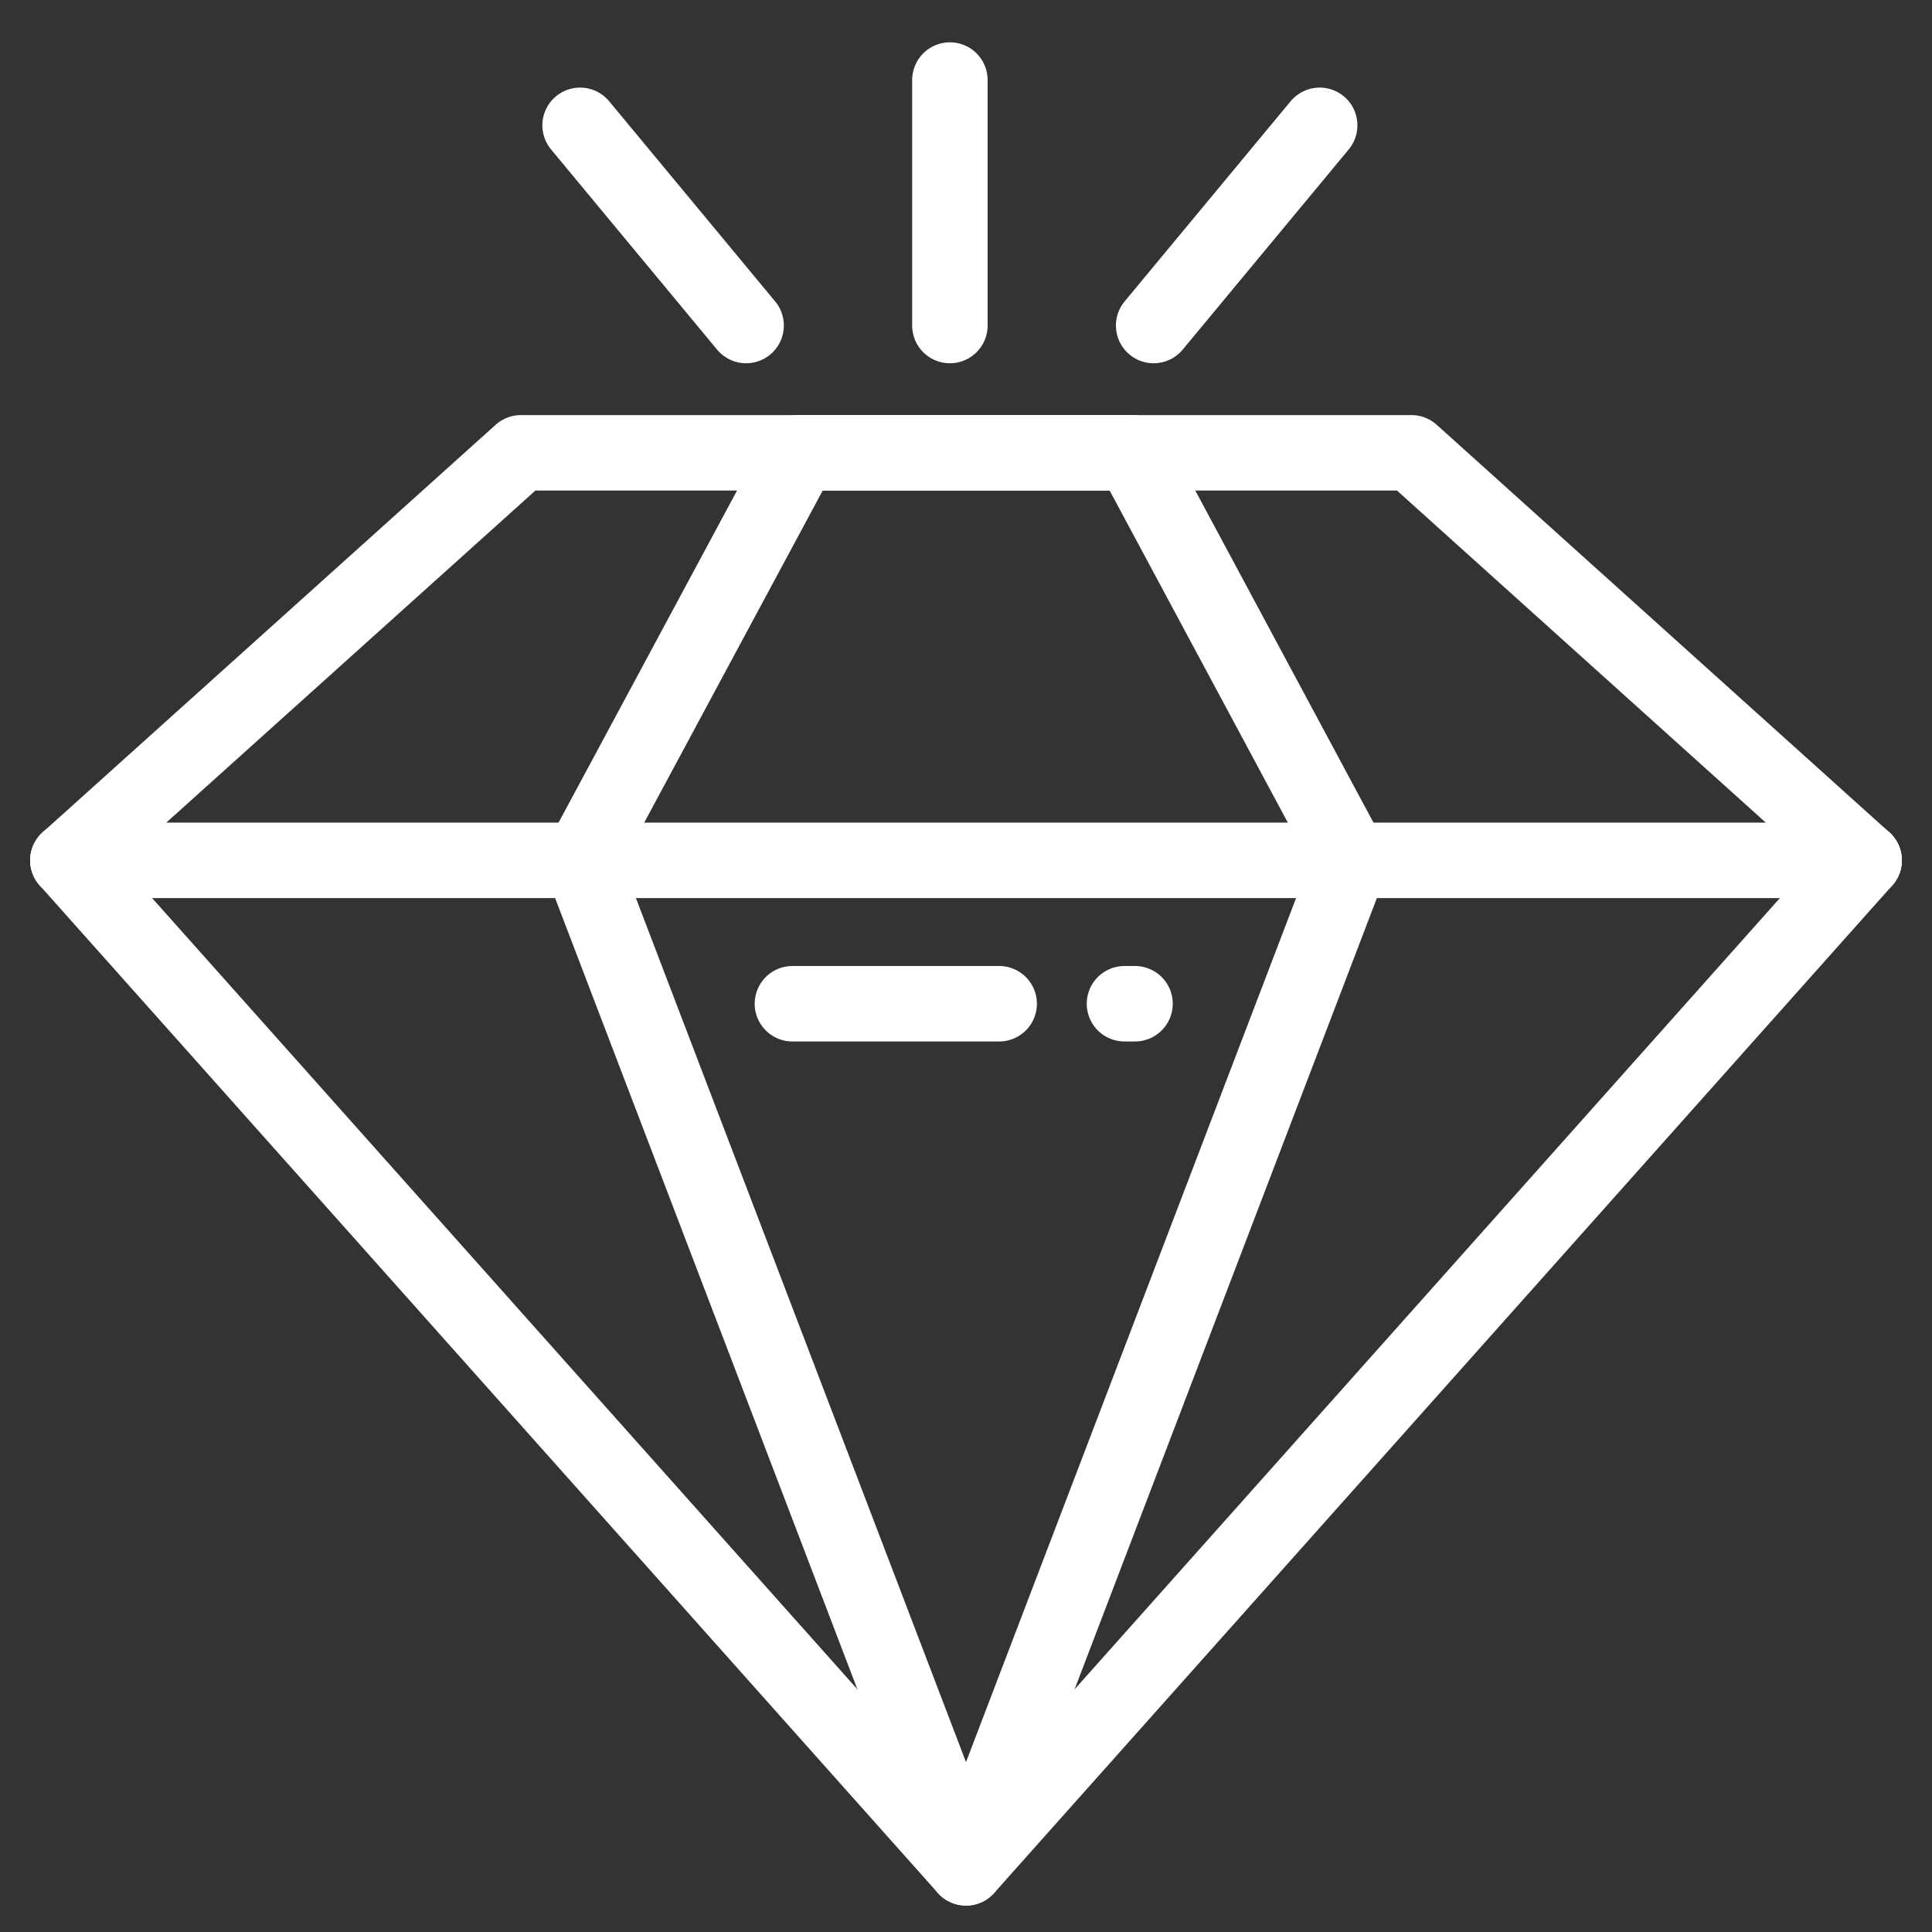
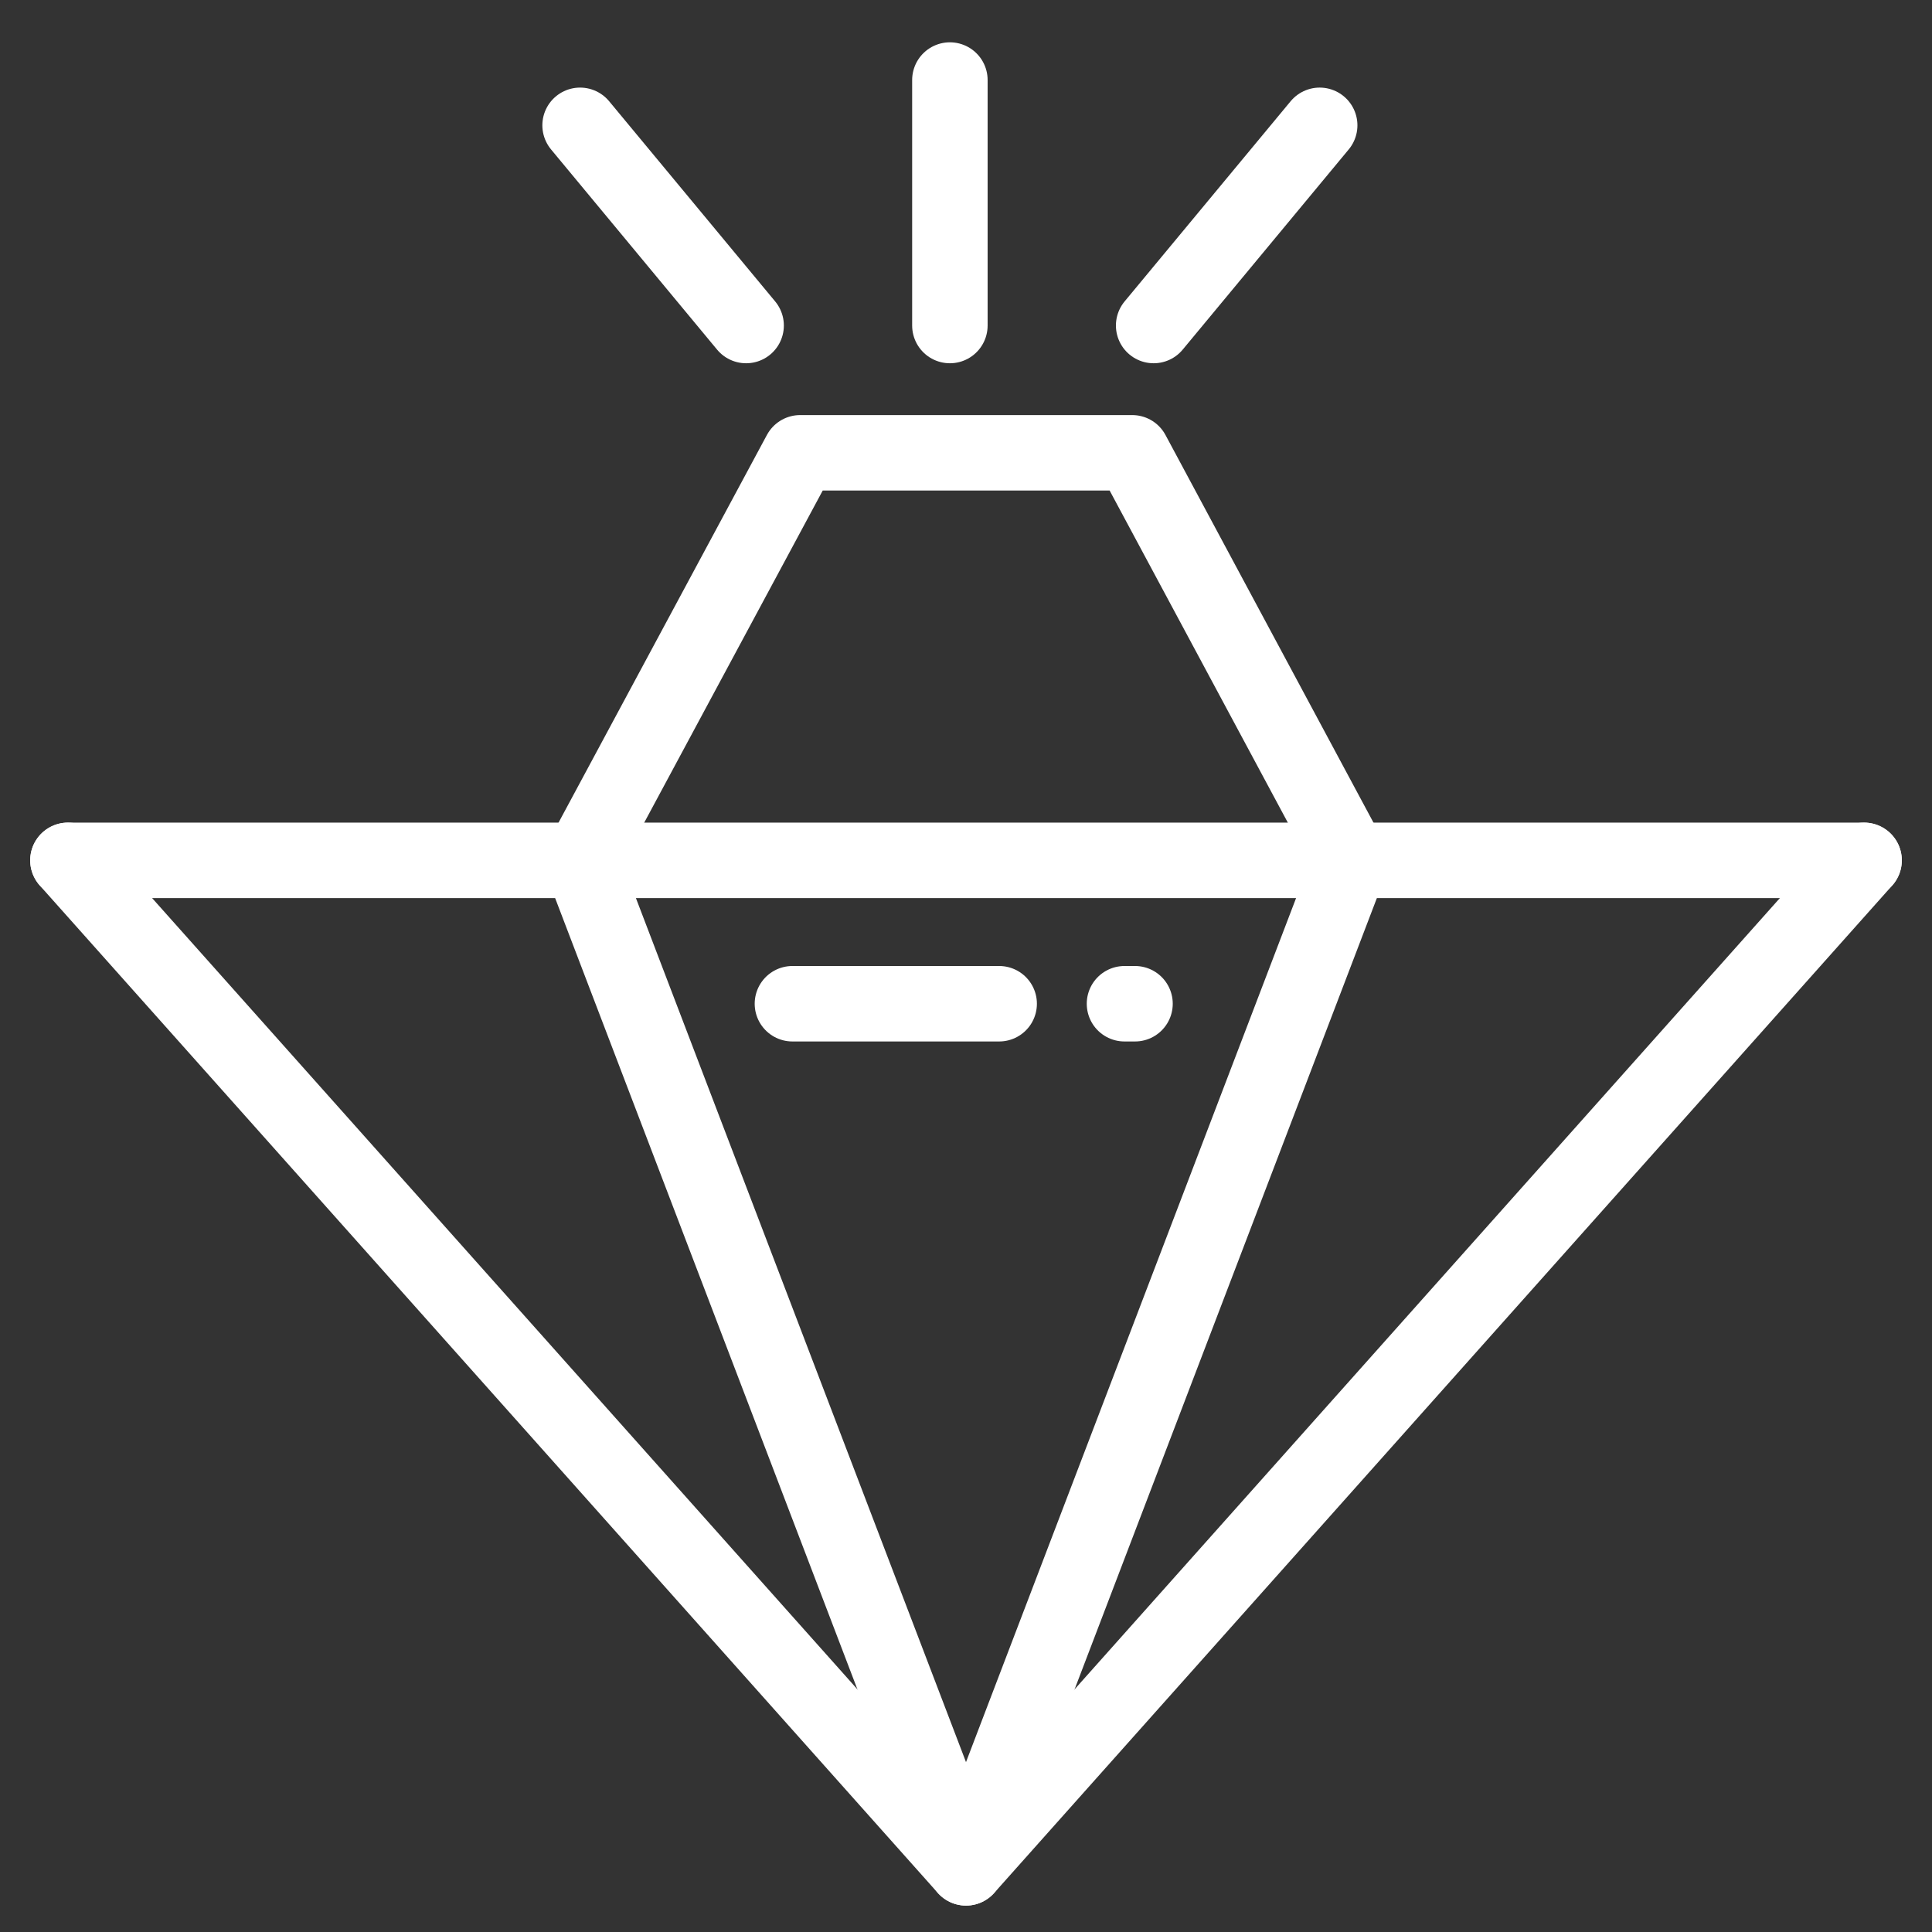
<svg xmlns="http://www.w3.org/2000/svg" xmlns:ns1="http://www.inkscape.org/namespaces/inkscape" xmlns:ns2="http://sodipodi.sourceforge.net/DTD/sodipodi-0.dtd" width="512" height="512" viewBox="0 0 512 512" version="1.1" id="svg1407" ns1:version="1.0.1 (3bc2e813f5, 2020-09-07)" ns2:docname="quality.svg">
  <rect x="0" y="0" width="512" height="512" fill="#333333" stroke="none" />
  <defs id="defs1401" />
  <ns2:namedview id="base" pagecolor="#ffffff" bordercolor="#666666" borderopacity="1.0" ns1:pageopacity="0.0" ns1:pageshadow="2" ns1:zoom="1" ns1:cx="186.04197" ns1:cy="239.93581" ns1:document-units="px" ns1:current-layer="layer1" ns1:document-rotation="0" showgrid="false" units="px" ns1:window-width="1858" ns1:window-height="1057" ns1:window-x="1974" ns1:window-y="-8" ns1:window-maximized="1" />
  <g ns1:label="Layer 1" ns1:groupmode="layer" id="layer1">
    <path style="fill:none;stroke:#ffffff;stroke-width:20;stroke-linecap:round;stroke-linejoin:round;stroke-miterlimit:4;stroke-dasharray:none;stroke-opacity:1" d="M 18,228 256,495 494,228" id="path840" ns2:nodetypes="ccc" />
    <path style="fill:none;stroke:#ffffff;stroke-width:20;stroke-linecap:round;stroke-linejoin:round;stroke-miterlimit:4;stroke-dasharray:none;stroke-opacity:1" d="M 154,228 256,495 358,228" id="path842" ns2:nodetypes="ccc" />
-     <path style="fill:none;stroke:#ffffff;stroke-width:20;stroke-linecap:round;stroke-linejoin:round;stroke-miterlimit:4;stroke-dasharray:none;stroke-opacity:1" d="M 18,228 138.05,120 H 256.1 374.05 L 494,228" id="path844" ns2:nodetypes="ccccc" />
    <path style="fill:none;stroke:#ffffff;stroke-width:20;stroke-linecap:round;stroke-linejoin:round;stroke-miterlimit:4;stroke-dasharray:none;stroke-opacity:1" d="m 154,228 58.05,-108 h 44.05 43.95 L 358,228" id="path846" ns2:nodetypes="ccccc" />
    <path style="fill:none;stroke:#ffffff;stroke-width:20;stroke-linecap:round;stroke-linejoin:round;stroke-opacity:1;stroke-miterlimit:4;stroke-dasharray:none" d="M 18,228 H 494" id="path848" />
    <path style="fill:none;stroke:#ffffff;stroke-width:20;stroke-linecap:round;stroke-linejoin:miter;stroke-opacity:1;stroke-miterlimit:4;stroke-dasharray:none" d="M 251.73,86.267 V 21.213" id="path850" />
    <path style="fill:none;stroke:#ffffff;stroke-width:20;stroke-linecap:round;stroke-linejoin:miter;stroke-miterlimit:4;stroke-dasharray:none;stroke-opacity:1" d="m 305.73,86.267 44,-53.054" id="path852" ns2:nodetypes="cc" />
    <path style="fill:none;stroke:#ffffff;stroke-width:20;stroke-linecap:round;stroke-linejoin:miter;stroke-miterlimit:4;stroke-dasharray:none;stroke-opacity:1" d="m 197.73,86.267 -44,-53.054" id="path854" ns2:nodetypes="cc" />
    <path style="fill:none;stroke:#ffffff;stroke-width:20;stroke-linecap:round;stroke-linejoin:miter;stroke-miterlimit:4;stroke-dasharray:none;stroke-opacity:1" d="m 210,266 h 54.79" id="path856" ns2:nodetypes="cc" />
    <path style="fill:none;stroke:#ffffff;stroke-width:20;stroke-linecap:round;stroke-linejoin:miter;stroke-miterlimit:4;stroke-dasharray:none;stroke-opacity:1" d="m 298,266 h 2.79" id="path858" ns2:nodetypes="cc" />
  </g>
</svg>